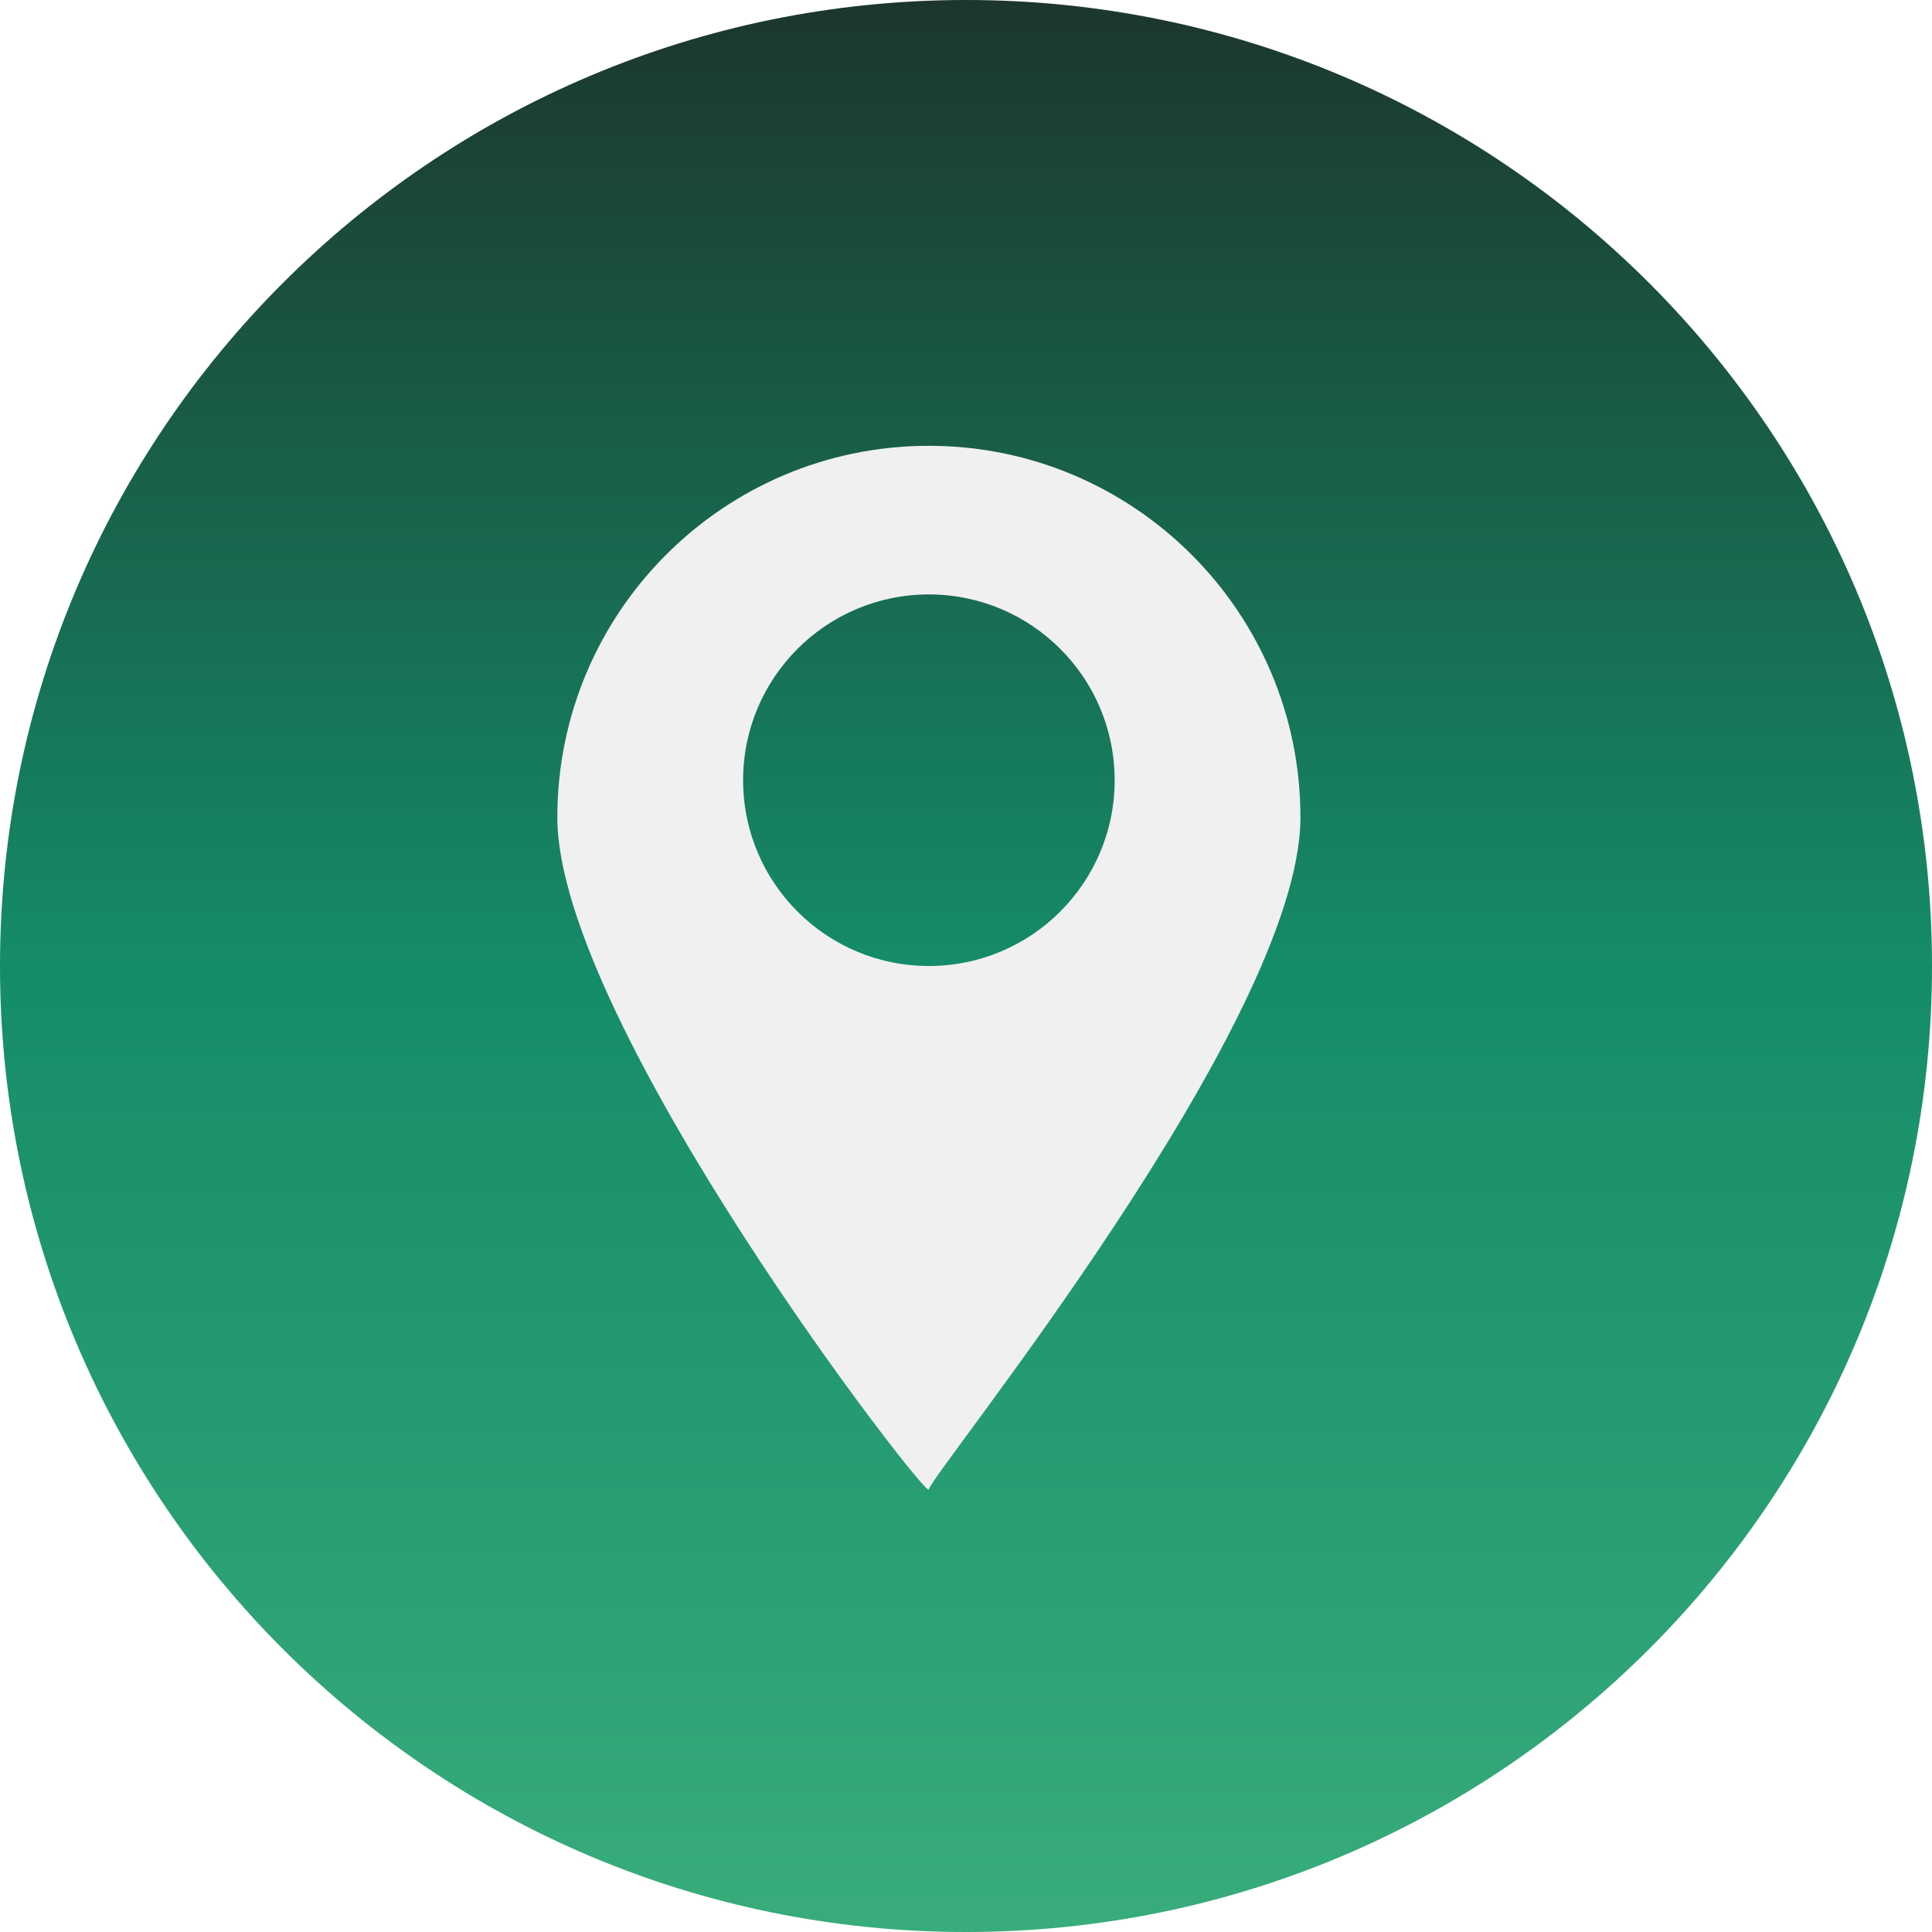
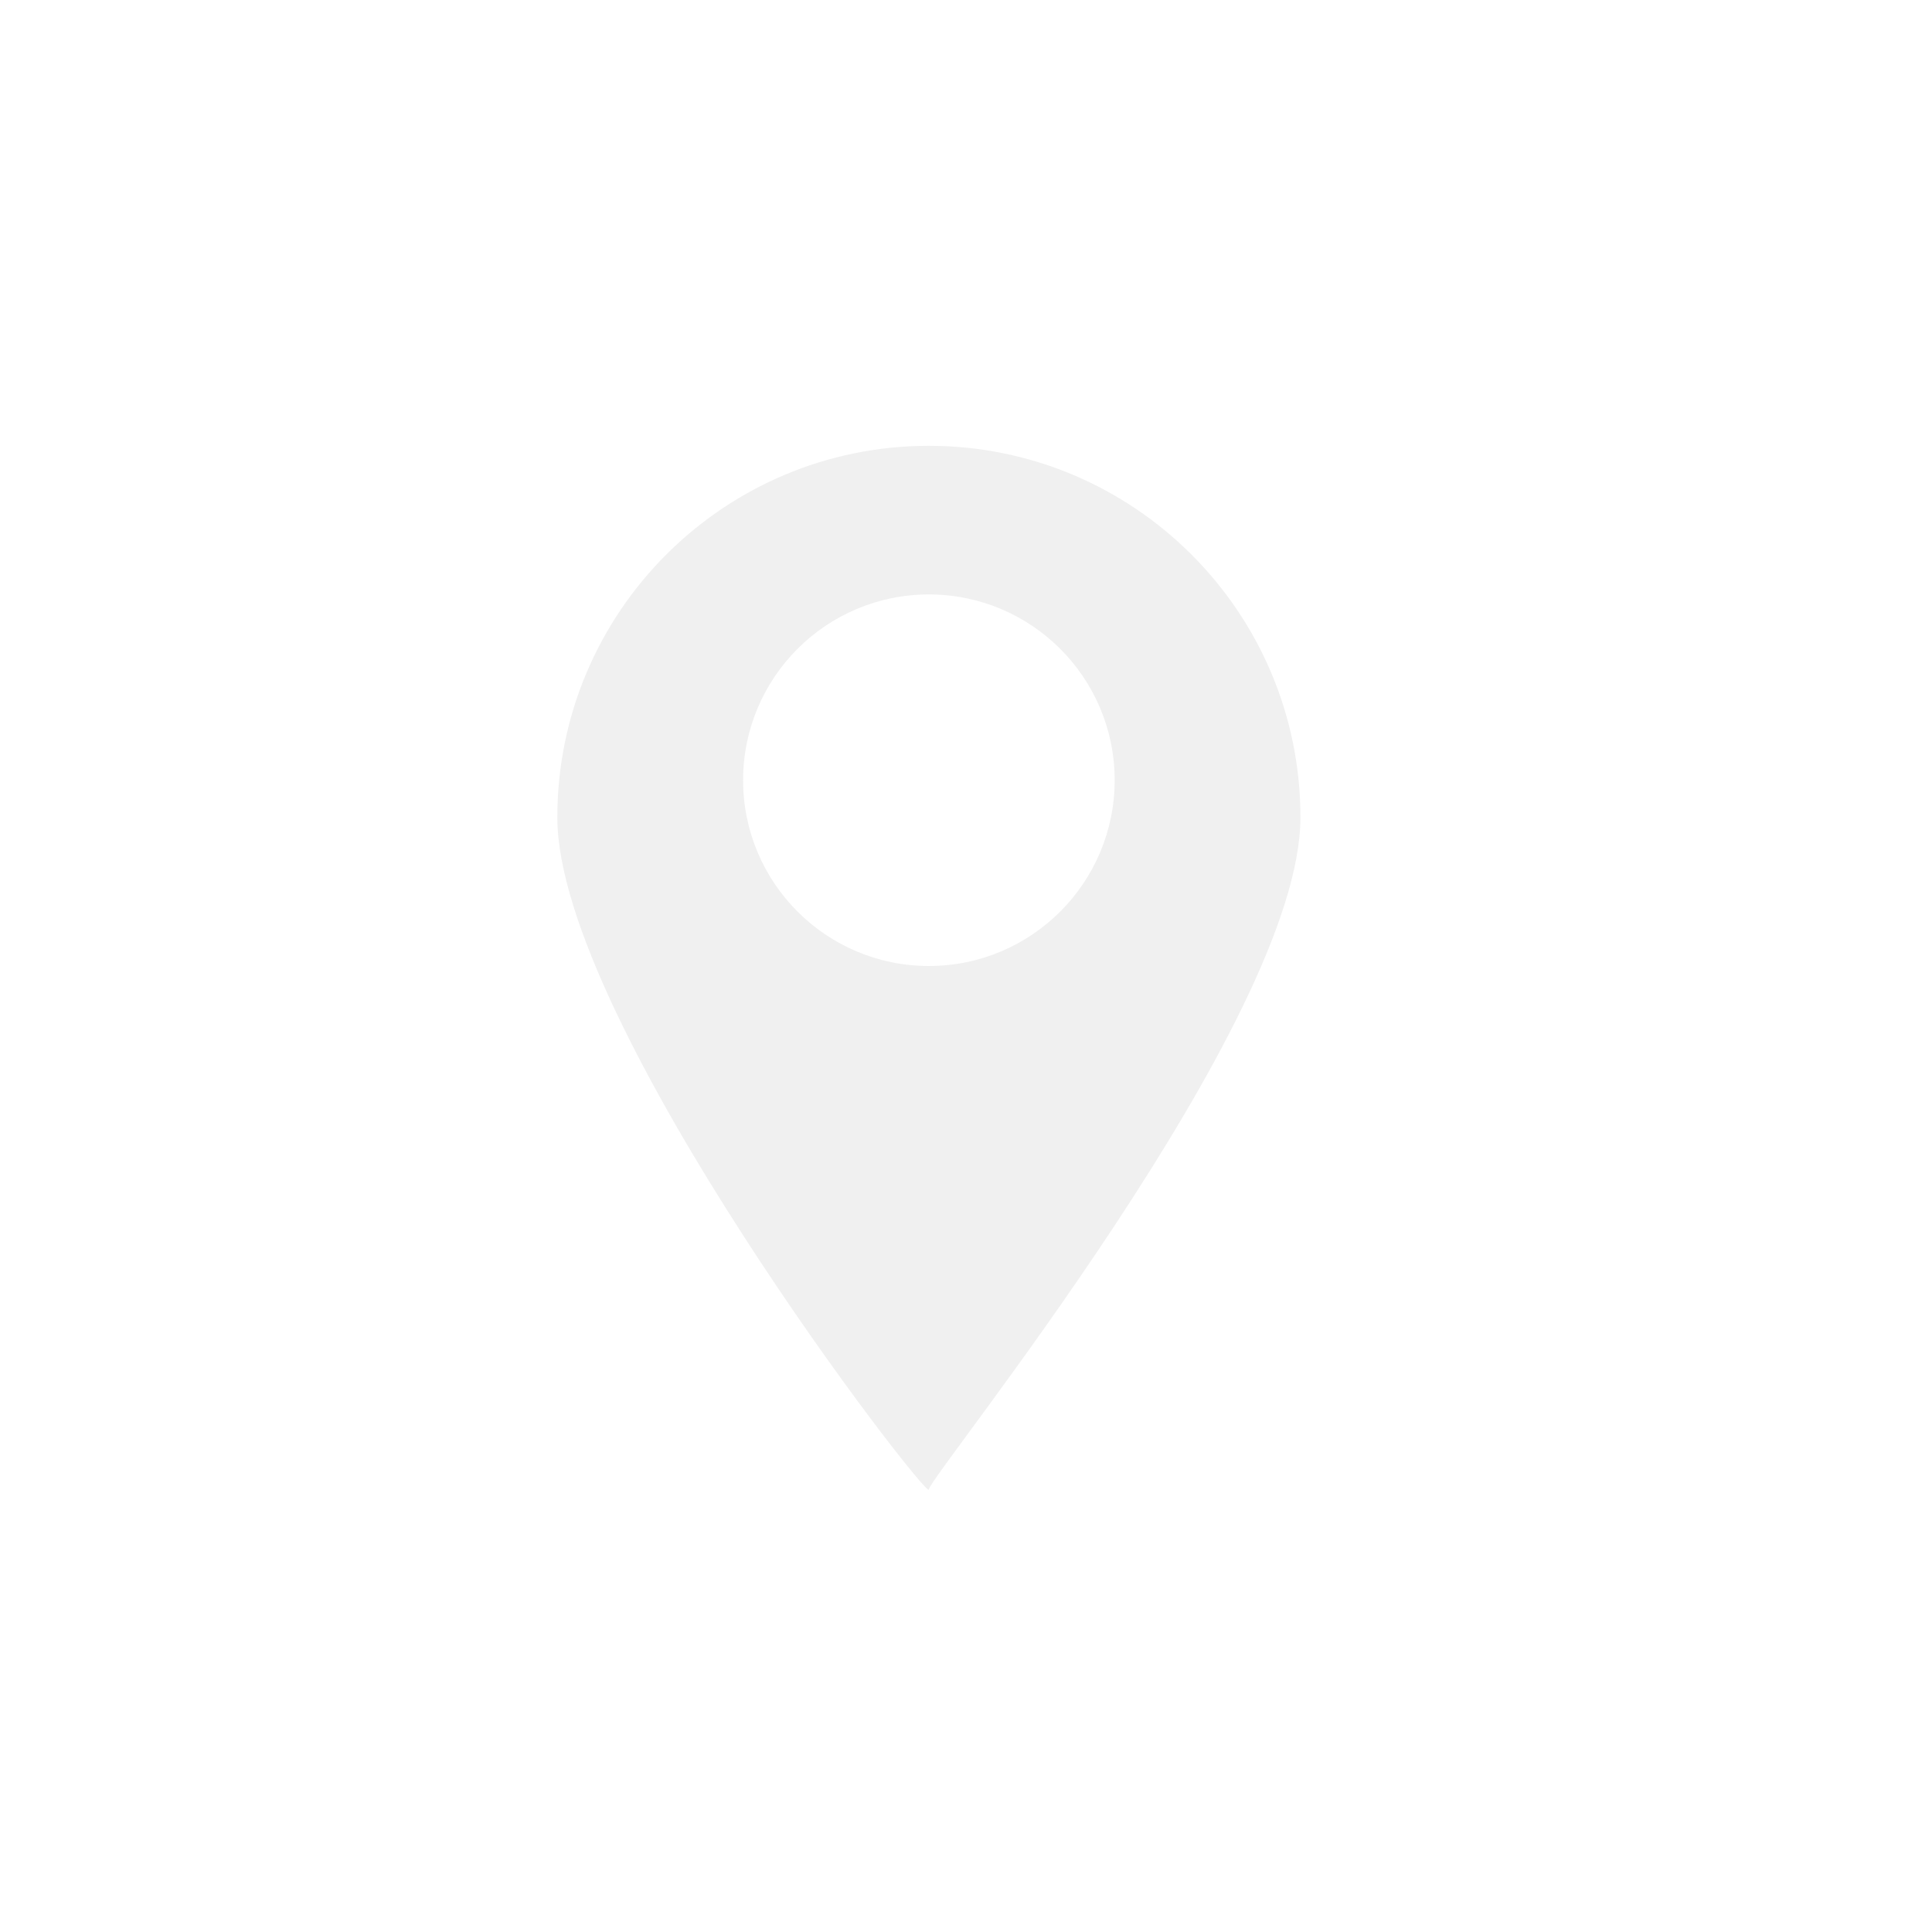
<svg xmlns="http://www.w3.org/2000/svg" width="40" height="40" viewBox="0 0 40 40" fill="none">
-   <path fill-rule="evenodd" clip-rule="evenodd" d="M20 40C31.046 40 40 31.046 40 20C40 8.954 31.046 0 20 0C8.954 0 0 8.954 0 20C0 31.046 8.954 40 20 40Z" fill="url(#paint0_linear_1579_1558)" />
  <path fill-rule="evenodd" clip-rule="evenodd" d="M11.539 16.923C11.539 21.172 19.231 31.108 19.231 30.839C19.231 30.569 26.924 21.172 26.924 16.923C26.924 12.674 23.477 9.23 19.231 9.23C14.985 9.23 11.539 12.674 11.539 16.923ZM15.385 16.154C15.385 18.278 17.108 20 19.231 20C21.354 20 23.078 18.278 23.078 16.154C23.078 14.029 21.354 12.307 19.231 12.307C17.108 12.307 15.385 14.029 15.385 16.154Z" fill="#F0F0F0" />
  <defs>
    <linearGradient id="paint0_linear_1579_1558" x1="20" y1="0" x2="20" y2="40" gradientUnits="userSpaceOnUse">
      <stop stop-color="#1C362D" />
      <stop offset="0.5" stop-color="#158C69" />
      <stop offset="1" stop-color="#38AC7B" />
    </linearGradient>
  </defs>
</svg>